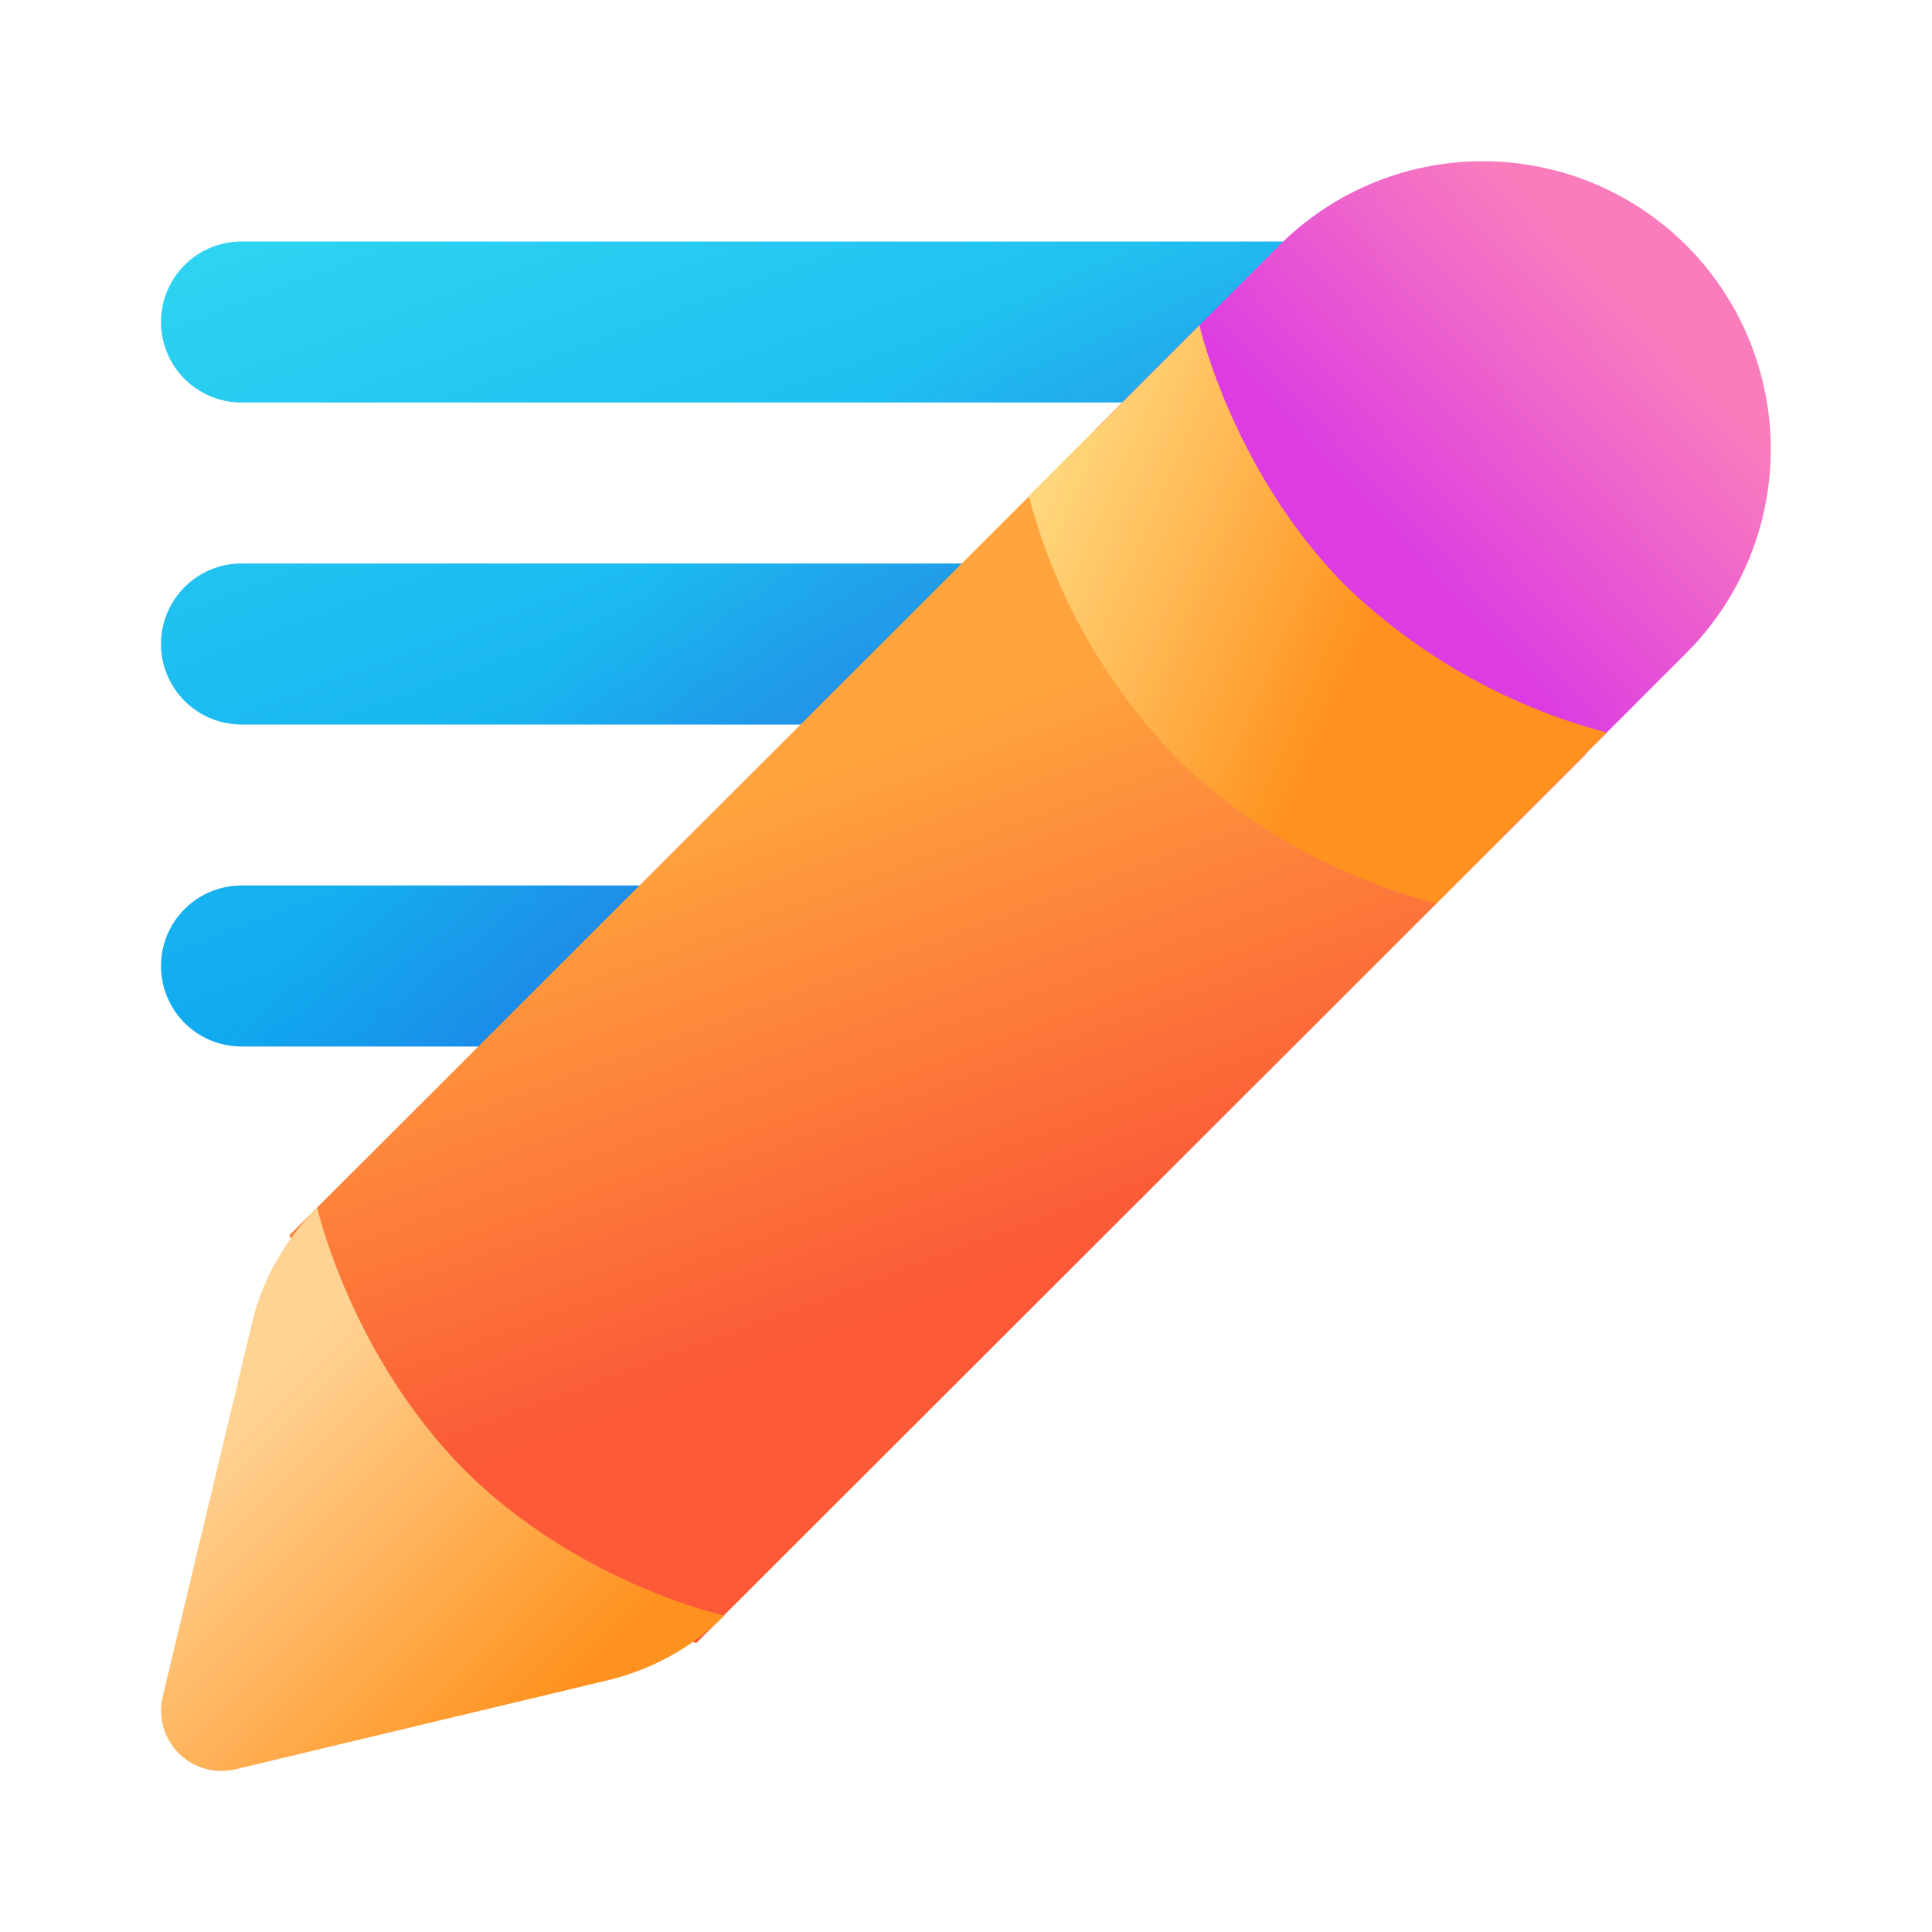
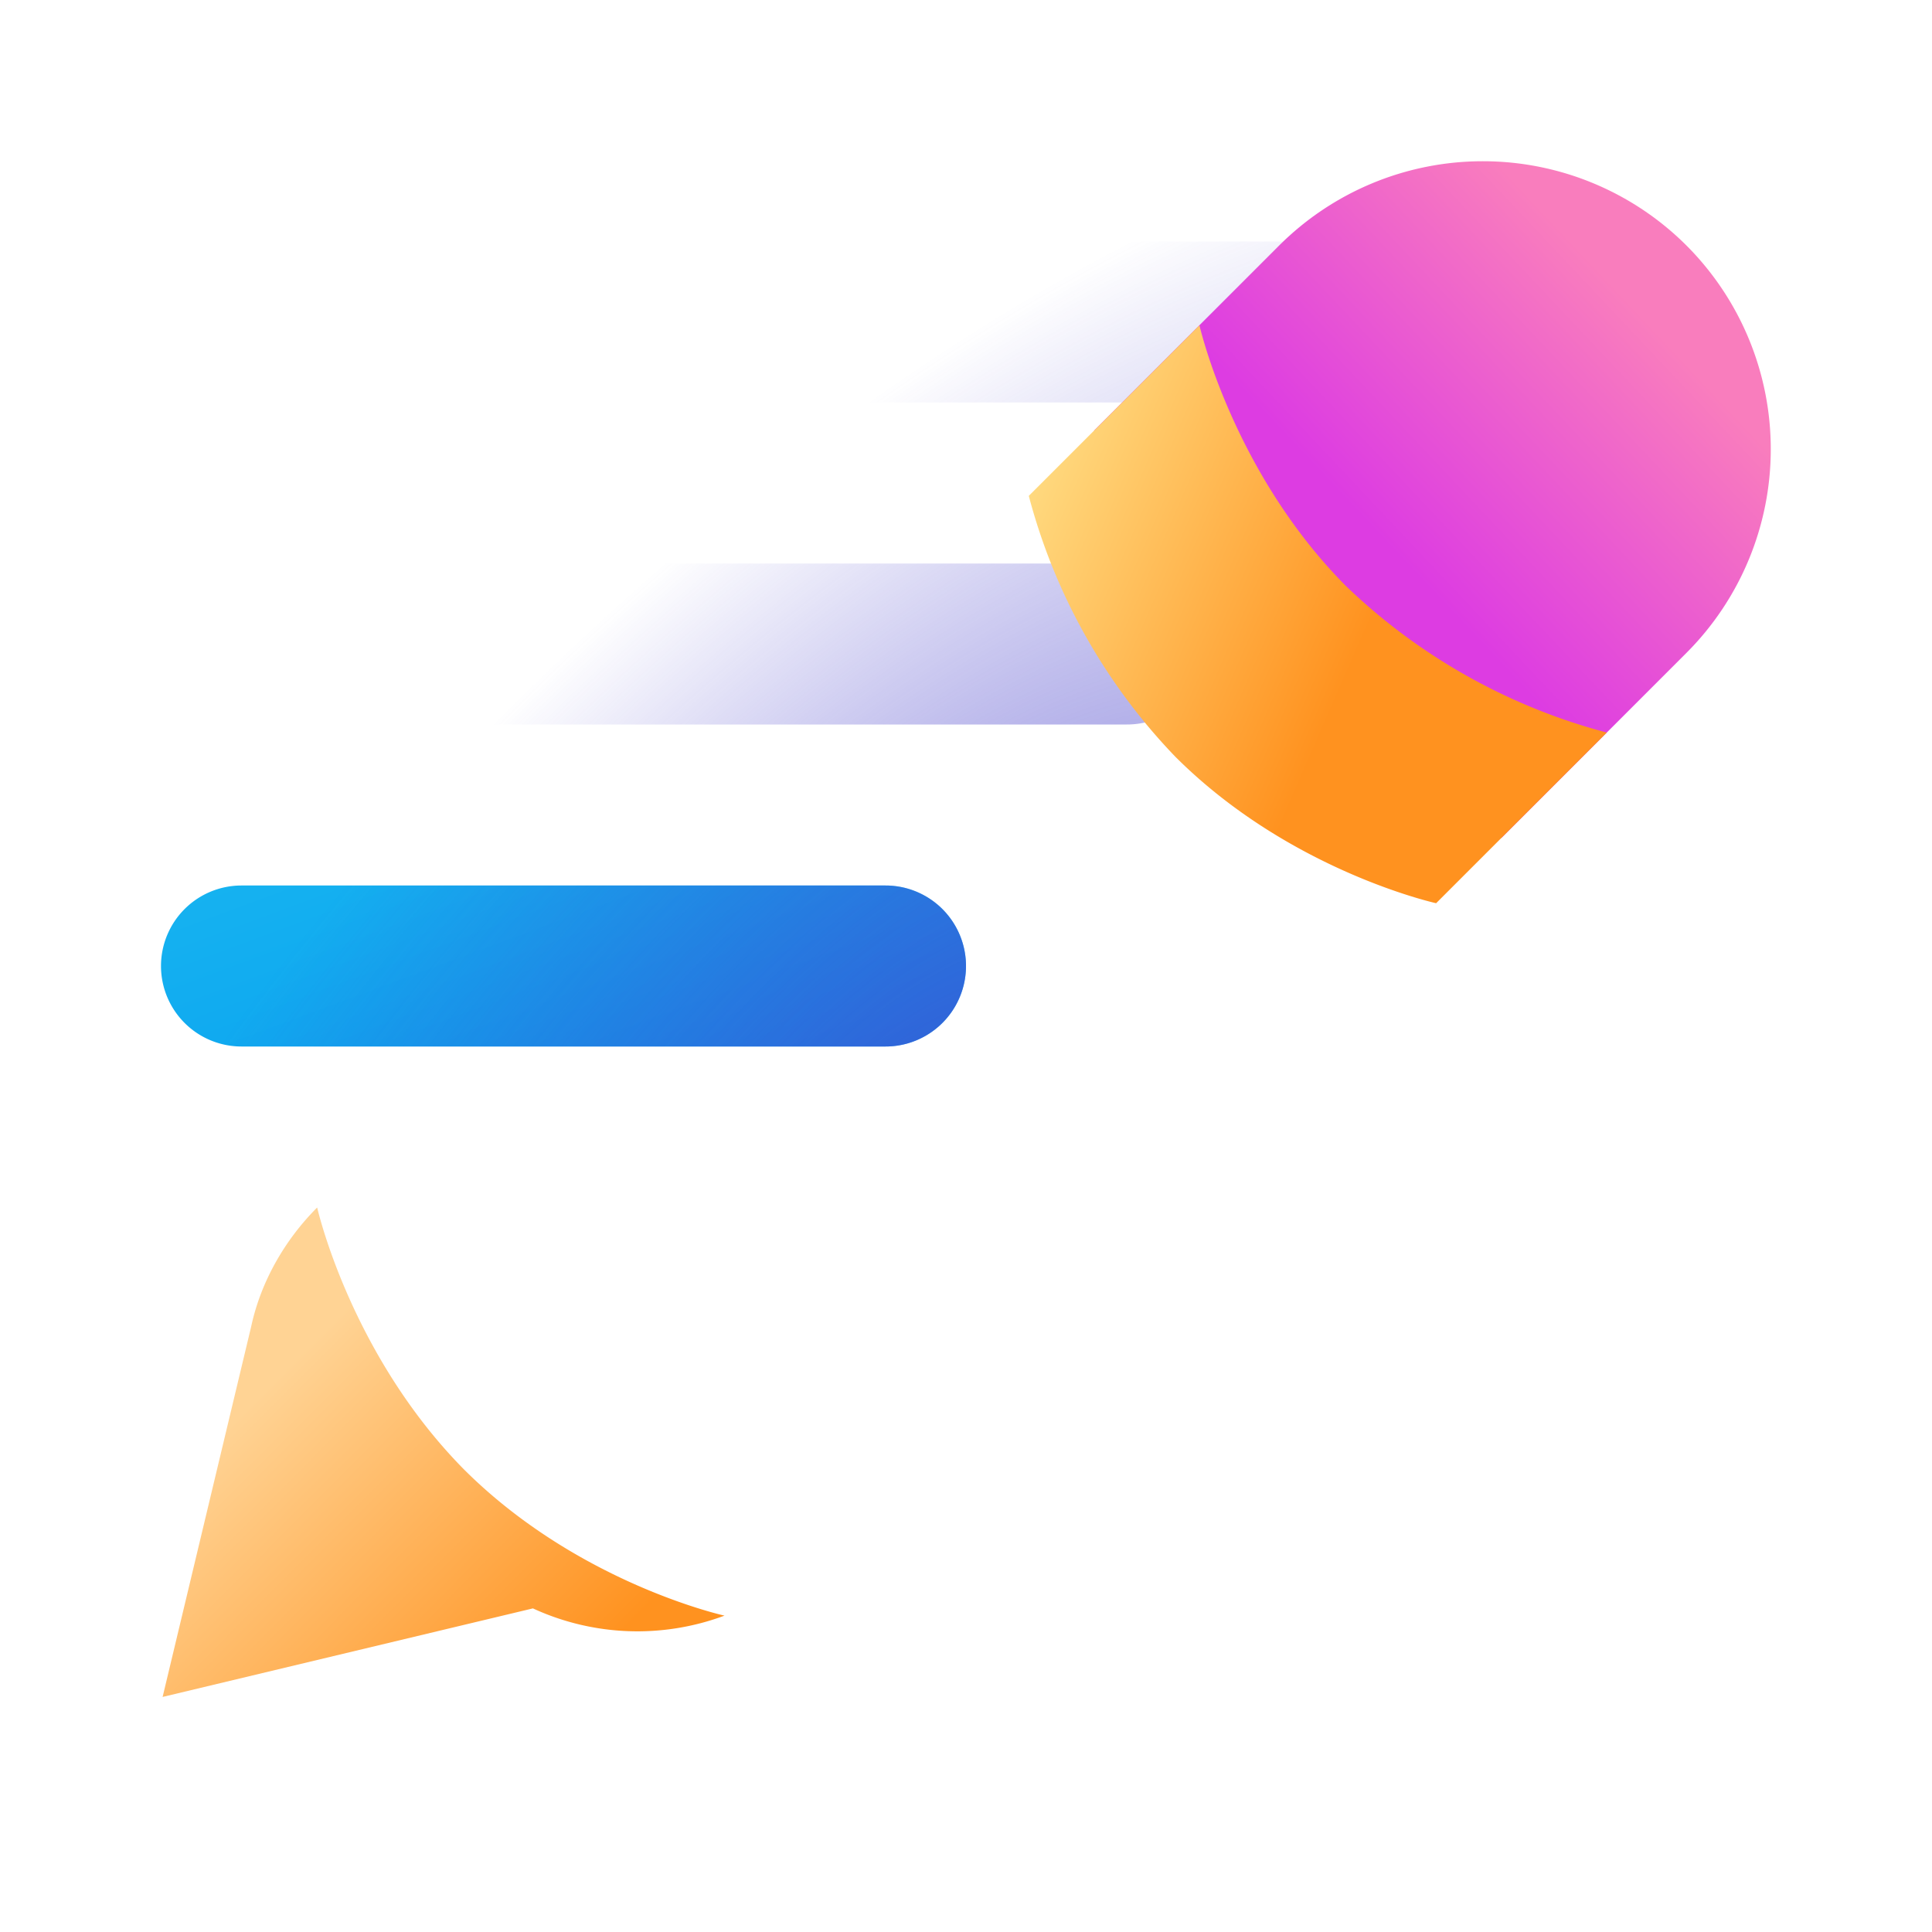
<svg xmlns="http://www.w3.org/2000/svg" width="24" height="24" viewBox="0 0 24 24">
-   <path d="M2 4a1 1 0 0 1 1-1h14a1 1 0 1 1 0 2H3a1 1 0 0 1-1-1Z" fill="url(#paint0_linear_72095_9581)" />
  <path d="M2 4a1 1 0 0 1 1-1h14a1 1 0 1 1 0 2H3a1 1 0 0 1-1-1Z" fill="url(#paint1_radial_72095_9581)" fill-opacity=".7" />
-   <path d="M2 8a1 1 0 0 1 1-1h11a1 1 0 1 1 0 2H3a1 1 0 0 1-1-1Z" fill="url(#paint2_linear_72095_9581)" />
  <path d="M2 8a1 1 0 0 1 1-1h11a1 1 0 1 1 0 2H3a1 1 0 0 1-1-1Z" fill="url(#paint3_radial_72095_9581)" fill-opacity=".7" />
  <path d="M2 12a1 1 0 0 1 1-1h8a1 1 0 1 1 0 2H3a1 1 0 0 1-1-1Z" fill="url(#paint4_linear_72095_9581)" />
  <path d="M2 12a1 1 0 0 1 1-1h8a1 1 0 1 1 0 2H3a1 1 0 0 1-1-1Z" fill="url(#paint5_radial_72095_9581)" fill-opacity=".7" />
-   <path d="M3.59 15.35 14.65 4.3l5.06 5.06L8.65 20.41 4.7 19.3 3.6 15.35Z" fill="url(#paint6_linear_72095_9581)" />
-   <path d="M3.94 15c-.4.4-.7.92-.82 1.48l-1.1 4.6a.75.75 0 0 0 .9.9l4.6-1.1A3.1 3.1 0 0 0 9 20.07s-1.82-.4-3.24-1.82C4.35 16.82 3.94 15 3.94 15Z" fill="url(#paint7_linear_72095_9581)" />
+   <path d="M3.94 15c-.4.4-.7.92-.82 1.48l-1.1 4.6l4.6-1.1A3.1 3.1 0 0 0 9 20.07s-1.82-.4-3.24-1.82C4.35 16.82 3.94 15 3.94 15Z" fill="url(#paint7_linear_72095_9581)" />
  <path d="M20.95 3.05a3.58 3.58 0 0 0-5.06 0l-2.3 2.3 5.06 5.06 2.3-2.3a3.58 3.58 0 0 0 0-5.06Z" fill="url(#paint8_linear_72095_9581)" />
  <path d="m12.78 6.16 2.12-2.12s.41 1.82 1.82 3.24a7.4 7.4 0 0 0 3.24 1.82l-2.12 2.12s-1.82-.4-3.24-1.82a7.39 7.39 0 0 1-1.82-3.24Z" fill="url(#paint9_linear_72095_9581)" />
  <defs>
    <linearGradient id="paint0_linear_72095_9581" x1="-.4" y1="1.57" x2="5.36" y2="17.09" gradientUnits="userSpaceOnUse">
      <stop stop-color="#36DFF1" />
      <stop offset="1" stop-color="#0094F0" />
    </linearGradient>
    <linearGradient id="paint2_linear_72095_9581" x1="-.4" y1="1.57" x2="5.36" y2="17.09" gradientUnits="userSpaceOnUse">
      <stop stop-color="#36DFF1" />
      <stop offset="1" stop-color="#0094F0" />
    </linearGradient>
    <linearGradient id="paint4_linear_72095_9581" x1="-.4" y1="1.57" x2="5.36" y2="17.09" gradientUnits="userSpaceOnUse">
      <stop stop-color="#36DFF1" />
      <stop offset="1" stop-color="#0094F0" />
    </linearGradient>
    <linearGradient id="paint6_linear_72095_9581" x1="13.14" y1="8.47" x2="15.44" y2="14.71" gradientUnits="userSpaceOnUse">
      <stop stop-color="#FFA43D" />
      <stop offset="1" stop-color="#FB5937" />
    </linearGradient>
    <linearGradient id="paint7_linear_72095_9581" x1="1" y1="16.95" x2="6.04" y2="21.97" gradientUnits="userSpaceOnUse">
      <stop offset=".26" stop-color="#FFD394" />
      <stop offset="1" stop-color="#FF921F" />
    </linearGradient>
    <linearGradient id="paint8_linear_72095_9581" x1="20.24" y1="3.75" x2="17.14" y2="6.67" gradientUnits="userSpaceOnUse">
      <stop stop-color="#F97DBD" />
      <stop offset="1" stop-color="#DD3CE2" />
    </linearGradient>
    <linearGradient id="paint9_linear_72095_9581" x1="16.49" y1="8.95" x2="11.42" y2="6.74" gradientUnits="userSpaceOnUse">
      <stop stop-color="#FF921F" />
      <stop offset="1" stop-color="#FFE994" />
    </linearGradient>
    <radialGradient id="paint1_radial_72095_9581" cx="0" cy="0" r="1" gradientUnits="userSpaceOnUse" gradientTransform="rotate(133.9 2.54 9.5) scale(16.481 7.266)">
      <stop stop-color="#4A43CB" />
      <stop offset="1" stop-color="#4A43CB" stop-opacity="0" />
    </radialGradient>
    <radialGradient id="paint3_radial_72095_9581" cx="0" cy="0" r="1" gradientUnits="userSpaceOnUse" gradientTransform="rotate(133.9 2.54 9.5) scale(16.481 7.266)">
      <stop stop-color="#4A43CB" />
      <stop offset="1" stop-color="#4A43CB" stop-opacity="0" />
    </radialGradient>
    <radialGradient id="paint5_radial_72095_9581" cx="0" cy="0" r="1" gradientUnits="userSpaceOnUse" gradientTransform="rotate(133.9 2.54 9.5) scale(16.481 7.266)">
      <stop stop-color="#4A43CB" />
      <stop offset="1" stop-color="#4A43CB" stop-opacity="0" />
    </radialGradient>
  </defs>
</svg>